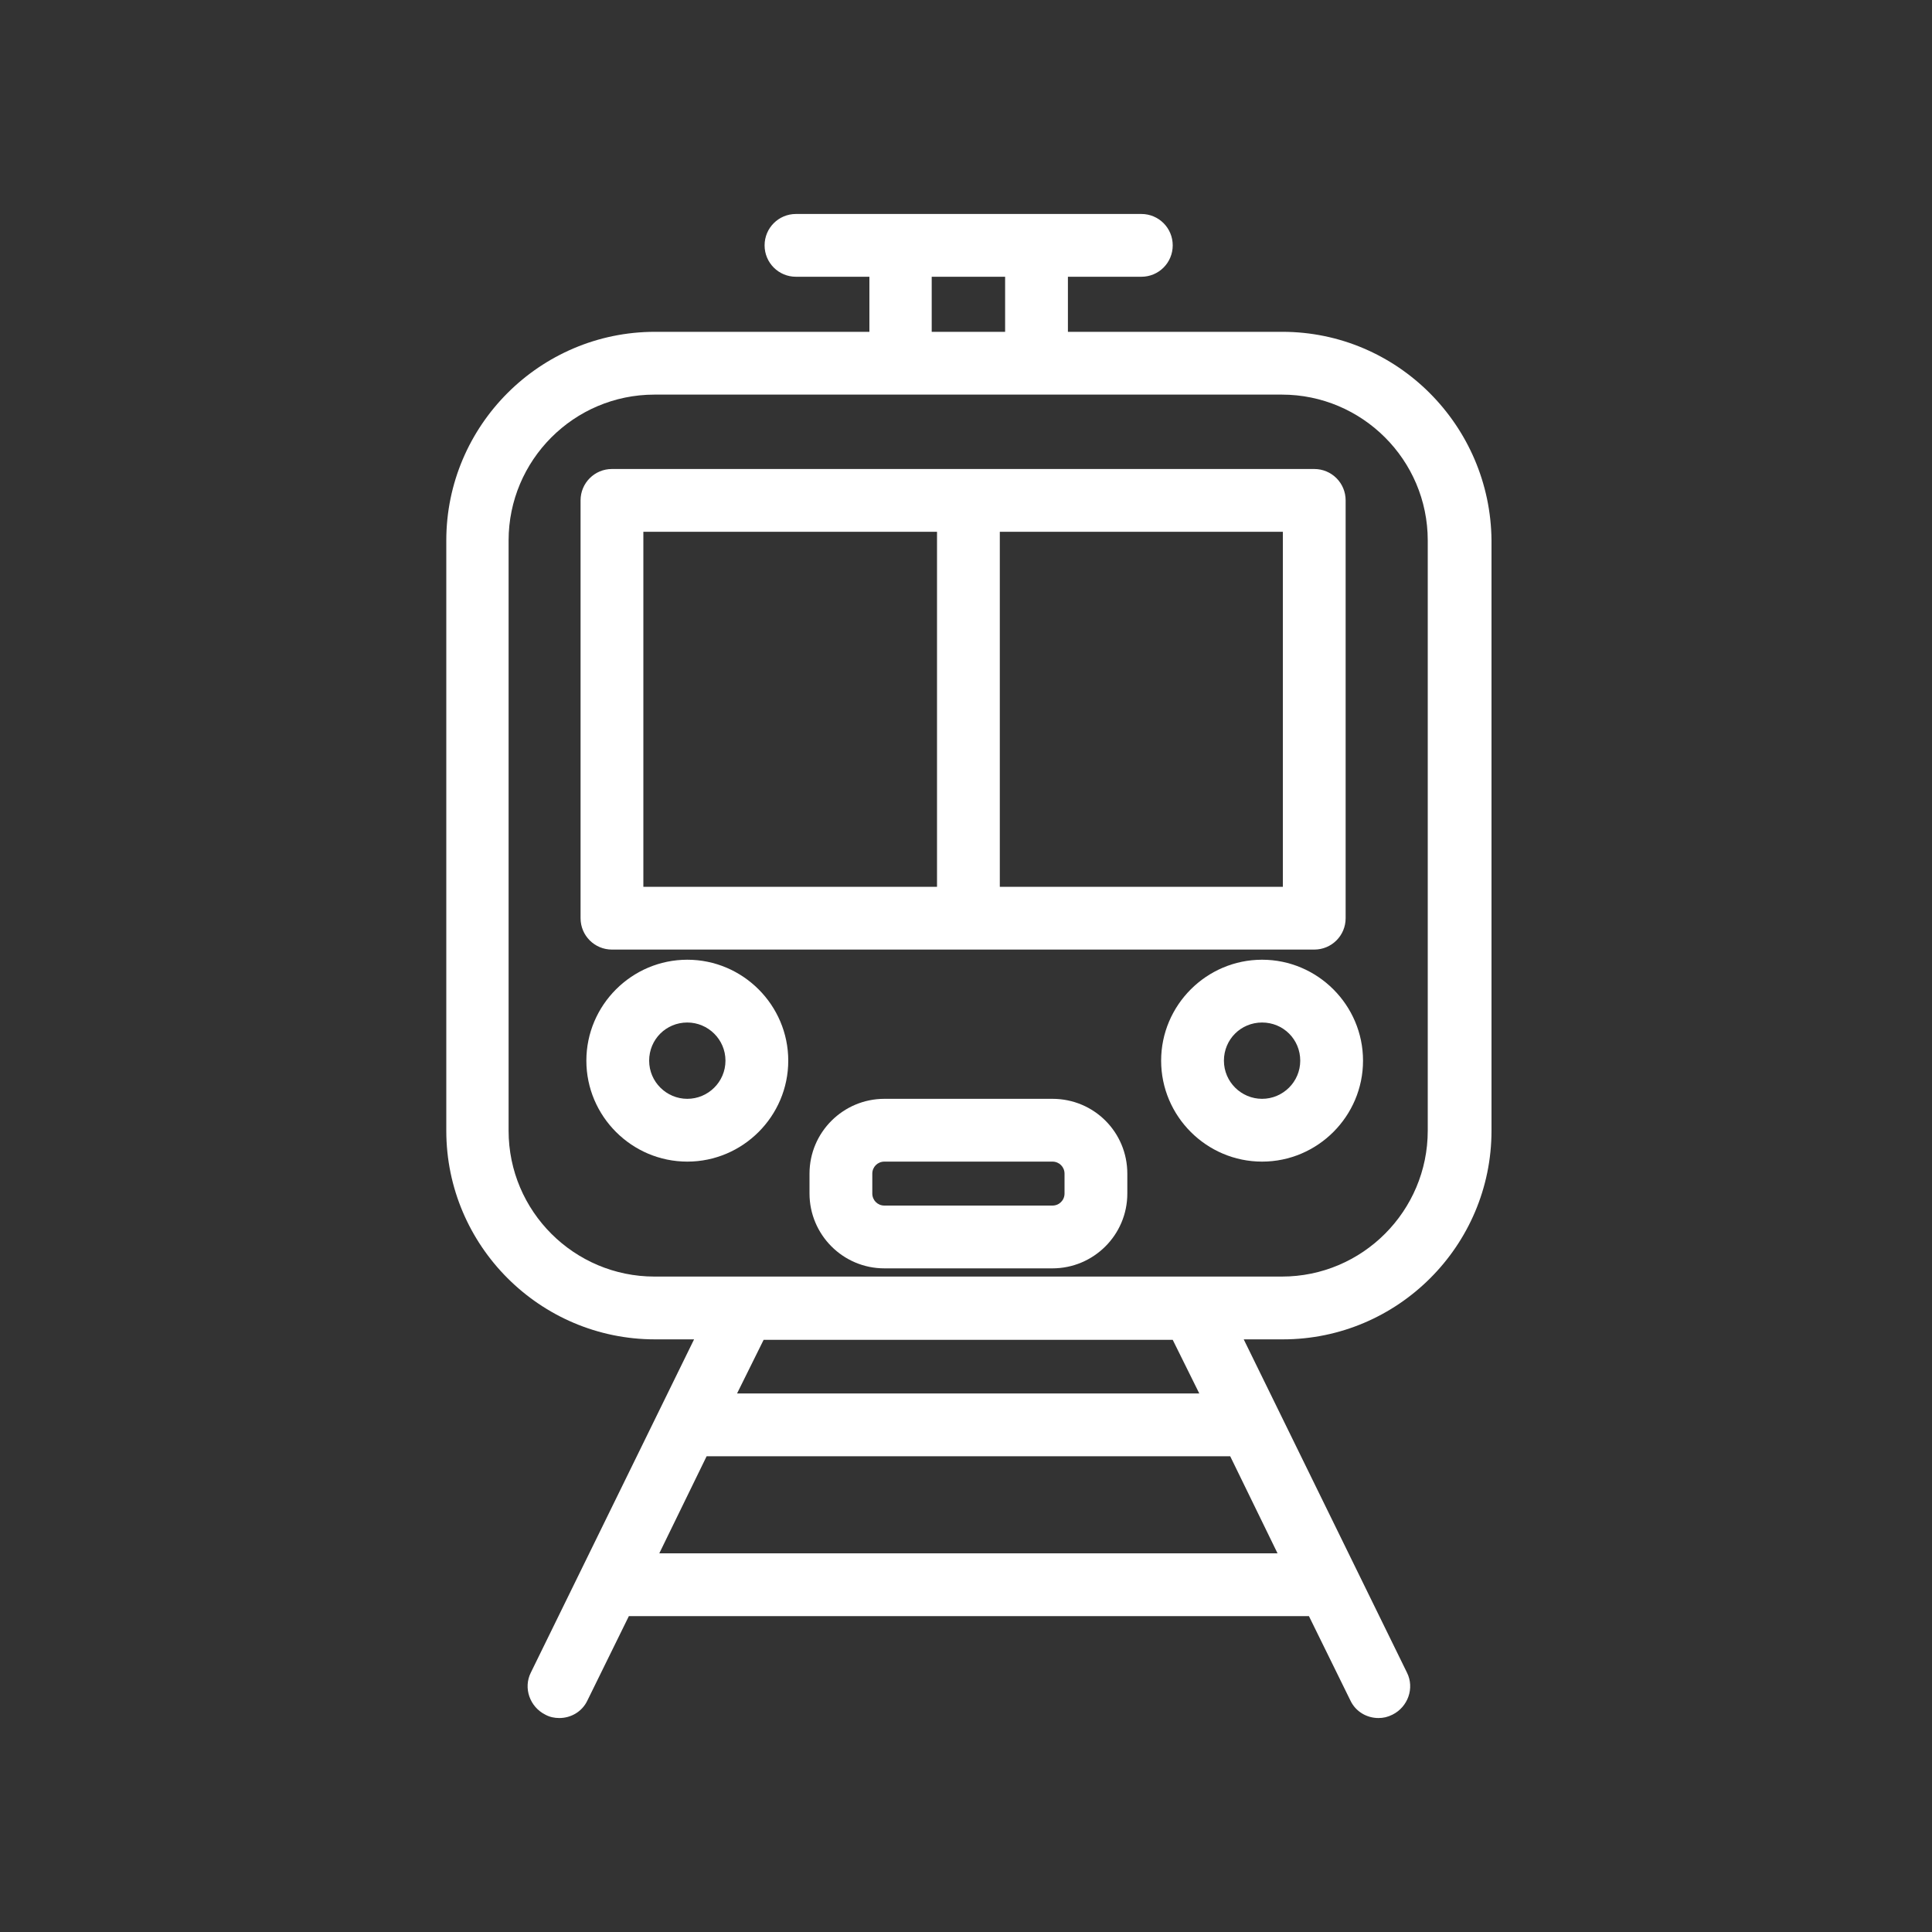
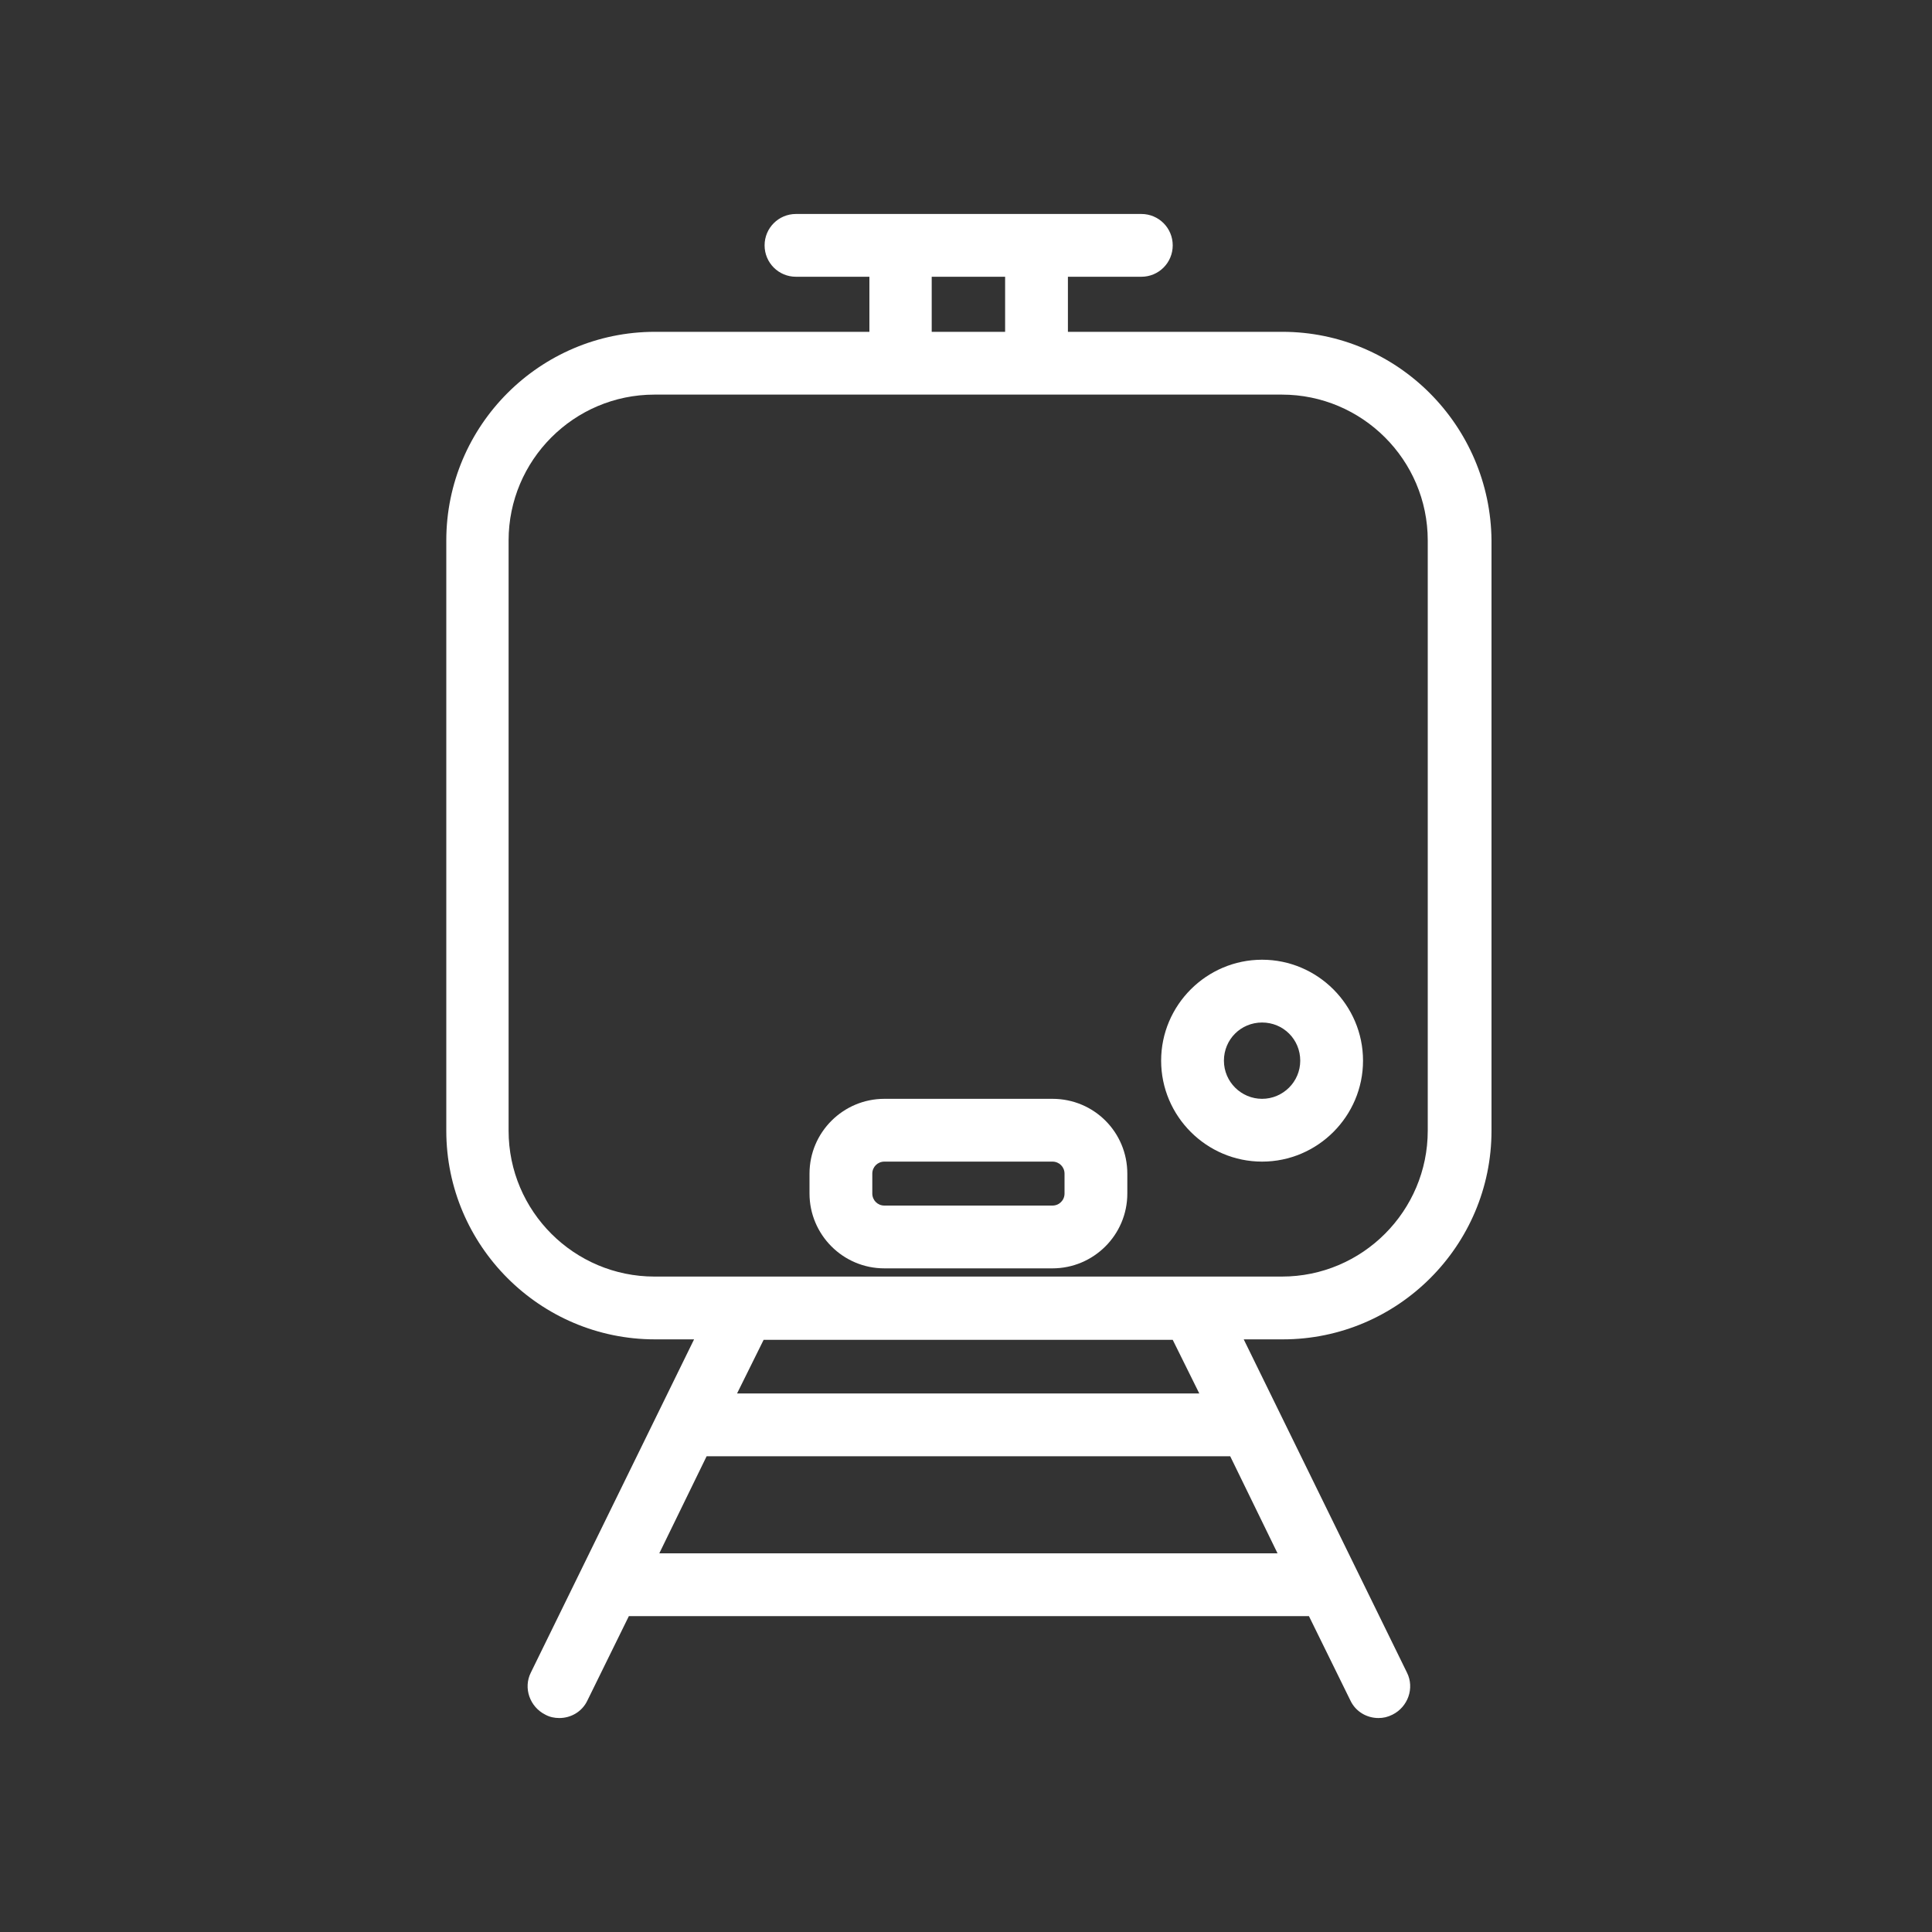
<svg xmlns="http://www.w3.org/2000/svg" version="1.1" id="Layer_1" x="0px" y="0px" viewBox="0 0 400 400" style="enable-background:new 0 0 400 400;" xml:space="preserve">
  <rect x="0" y="0" width="400" height="400" fill="#333333" stroke="none" />
  <style type="text/css">
	.st0{fill:#FFFFFF;}
</style>
  <g>
    <path class="st0" d="M265.5,68.7h-44.4V57.3h15.2c3.6,0,6.5-2.9,6.5-6.5s-2.9-6.5-6.5-6.5h-71.5c-3.6,0-6.5,2.9-6.5,6.5   s2.9,6.5,6.5,6.5h15.2v11.4h-44.4c-23.8,0-43.2,19.4-43.2,43.2v122.2c0,23.8,19.4,43.2,43.2,43.2h8.1l-33.8,69   c-1.6,3.2-0.2,7.1,3,8.7c0.9,0.5,1.9,0.7,2.9,0.7c2.4,0,4.7-1.3,5.8-3.6l8.6-17.5h140.8l8.6,17.5c1.1,2.3,3.4,3.6,5.8,3.6   c1,0,1.9-0.2,2.9-0.7c3.2-1.6,4.6-5.5,3-8.7l-33.8-69h8.1c23.8,0,43.2-19.4,43.2-43.2V111.9C308.6,88.1,289.3,68.7,265.5,68.7z    M192.9,57.3h15.2v11.4h-15.2V57.3z M136.5,321.6l9.8-20.1h108.4l9.8,20.1H136.5z M248.3,288.5h-95.7l5.5-11.1h84.7L248.3,288.5z    M295.6,234.1c0,16.6-13.5,30.2-30.2,30.2H135.5c-16.6,0-30.2-13.5-30.2-30.2V111.9c0-16.6,13.5-30.2,30.2-30.2h129.9   c16.6,0,30.2,13.5,30.2,30.2V234.1z" />
    <path class="st0" d="M217.9,227.5h-34.8c-8.5,0-15.5,6.9-15.5,15.5v4.1c0,8.5,6.9,15.5,15.5,15.5h34.8c8.5,0,15.5-6.9,15.5-15.5   v-4.1C233.4,234.4,226.5,227.5,217.9,227.5z M220.4,247.1c0,1.4-1.1,2.5-2.5,2.5h-34.8c-1.4,0-2.5-1.1-2.5-2.5v-4.1   c0-1.4,1.1-2.5,2.5-2.5h34.8c1.4,0,2.5,1.1,2.5,2.5V247.1z" />
-     <path class="st0" d="M126.7,196.6h145.4c3.6,0,6.5-2.9,6.5-6.5v-86.5c0-3.6-2.9-6.5-6.5-6.5H126.7c-3.6,0-6.5,2.9-6.5,6.5v86.5   C120.2,193.7,123.1,196.6,126.7,196.6z M265.6,183.6H207v-73.5h58.6V183.6z M133.2,110.1H194v73.5h-60.8V110.1z" />
-     <path class="st0" d="M142.3,198.7c-11.5,0-20.9,9.4-20.9,20.9s9.4,20.9,20.9,20.9s20.9-9.4,20.9-20.9S153.8,198.7,142.3,198.7z    M142.3,227.5c-4.3,0-7.9-3.5-7.9-7.9s3.5-7.9,7.9-7.9c4.3,0,7.9,3.5,7.9,7.9S146.6,227.5,142.3,227.5z" />
    <path class="st0" d="M261.3,198.7c-11.5,0-20.9,9.4-20.9,20.9s9.4,20.9,20.9,20.9s20.9-9.4,20.9-20.9S272.8,198.7,261.3,198.7z    M261.3,227.5c-4.3,0-7.9-3.5-7.9-7.9s3.5-7.9,7.9-7.9s7.9,3.5,7.9,7.9S265.6,227.5,261.3,227.5z" />
  </g>
</svg>